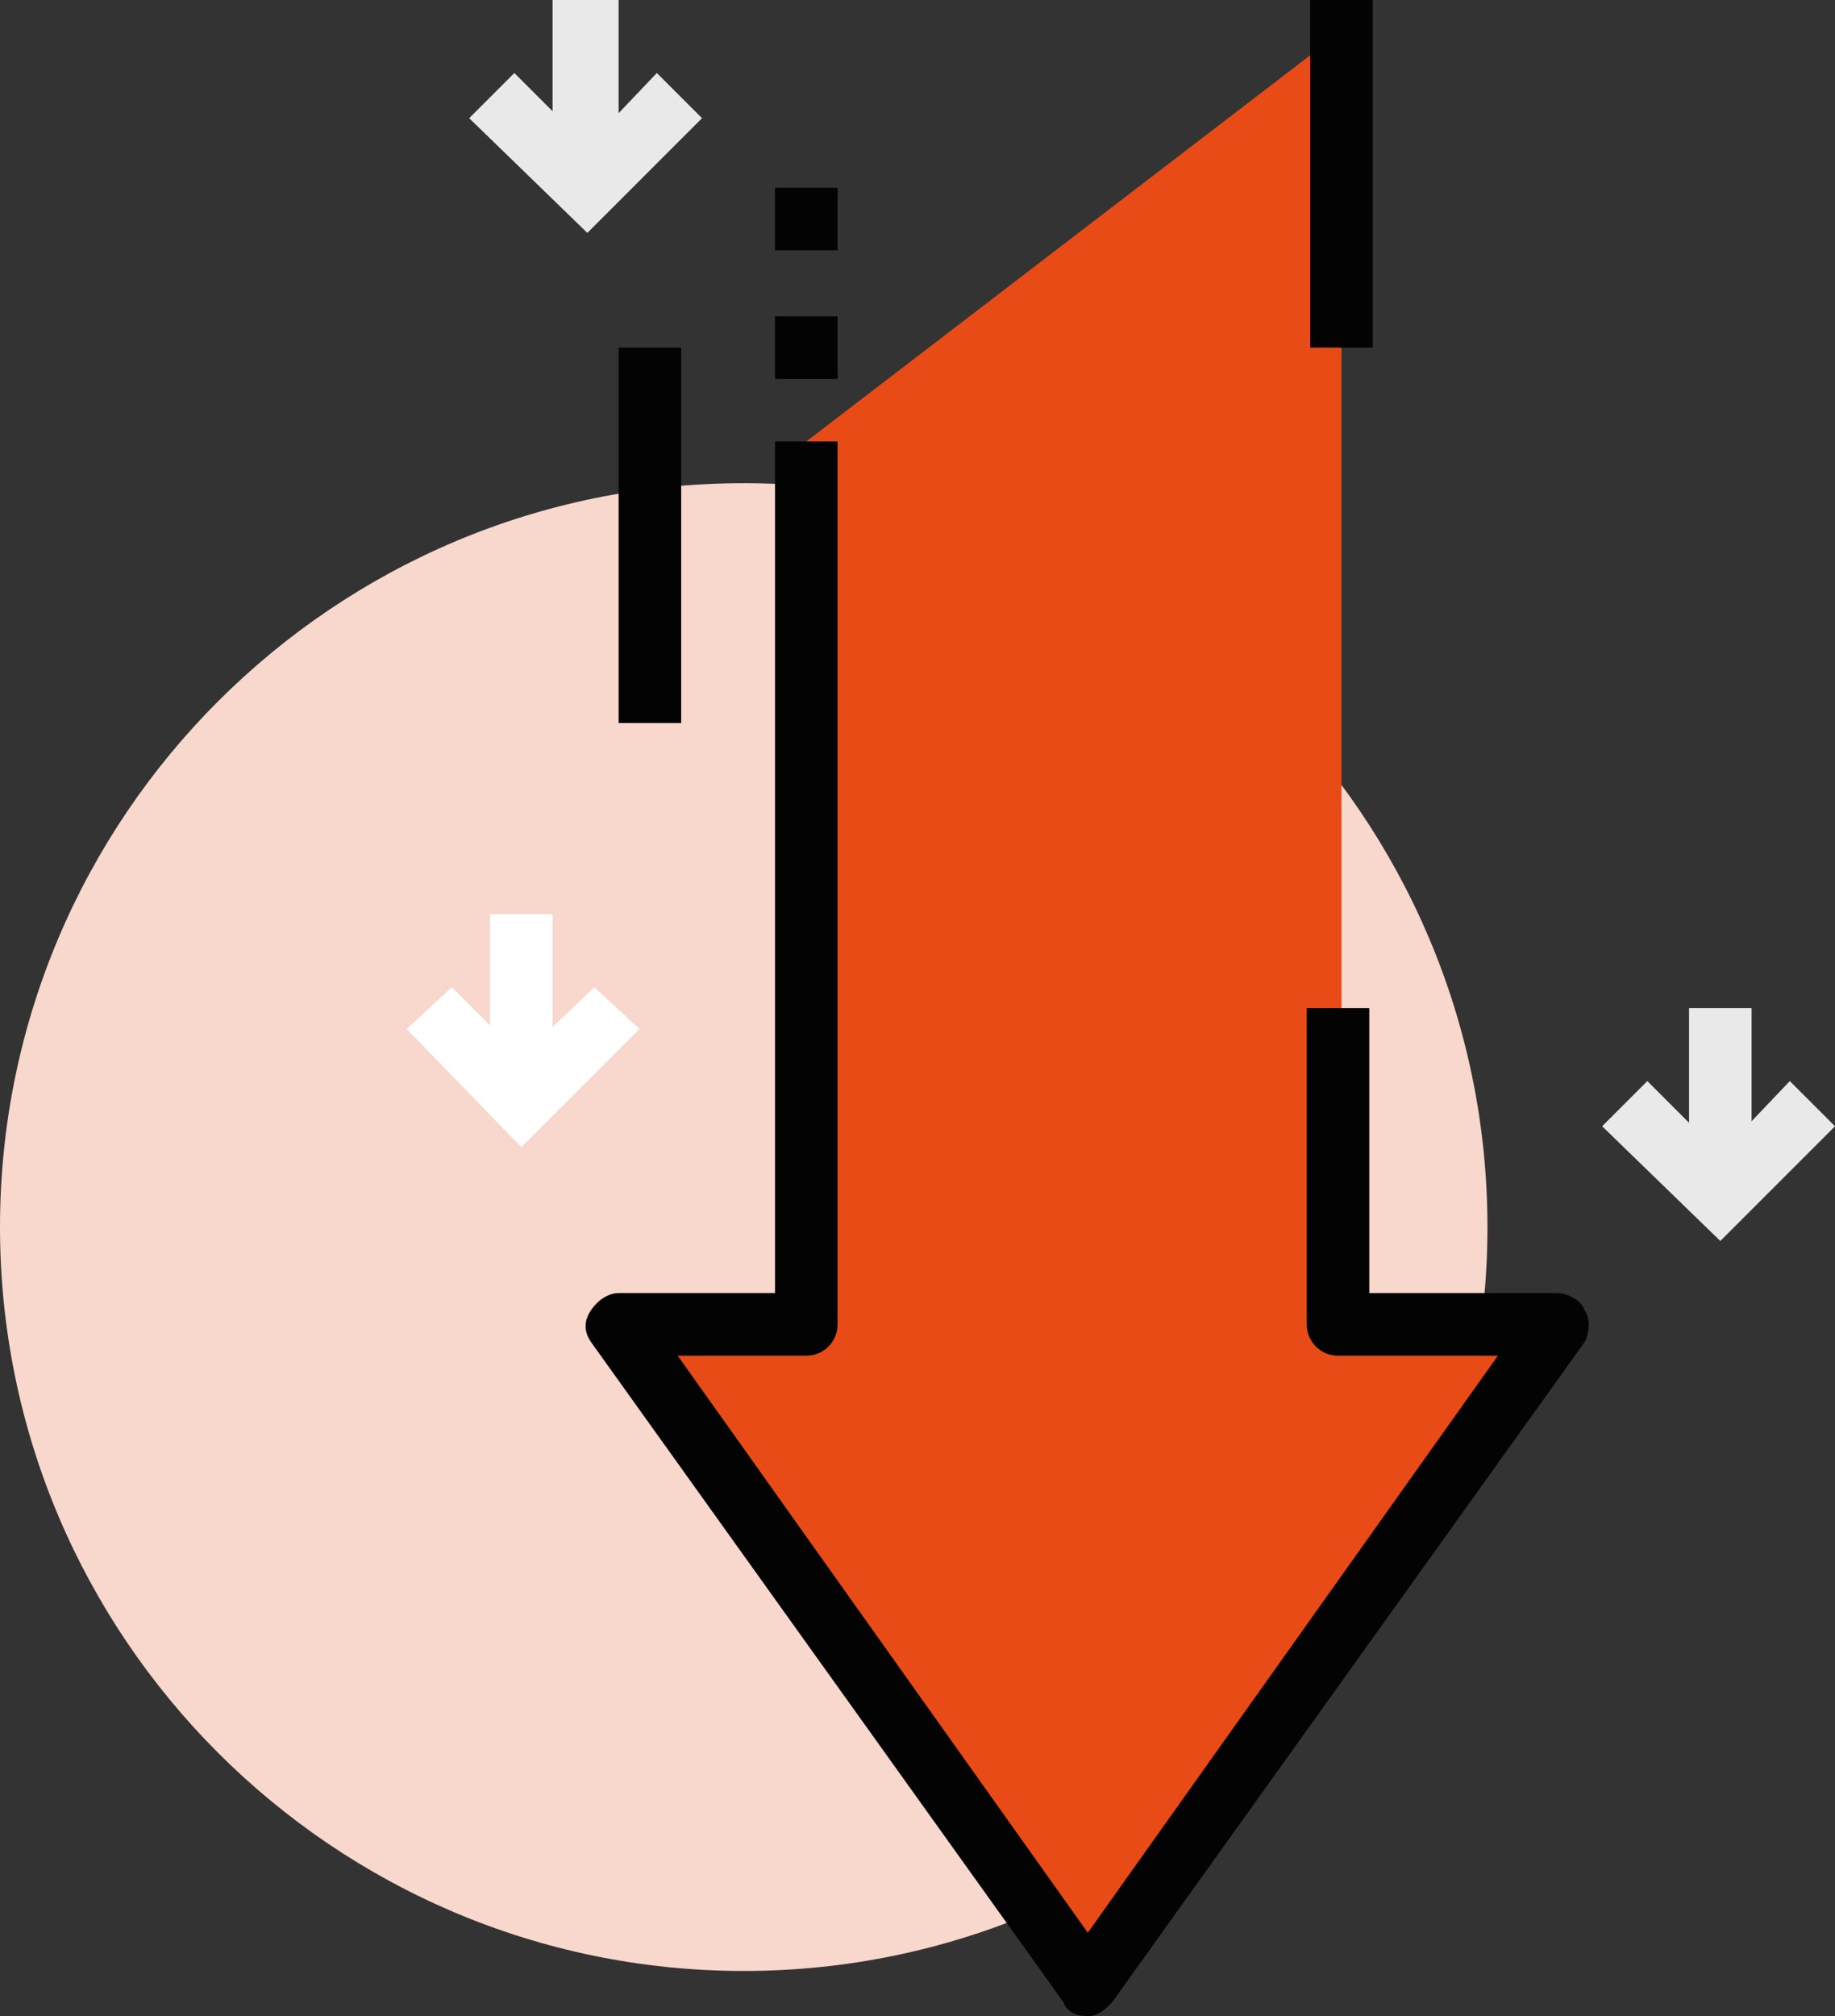
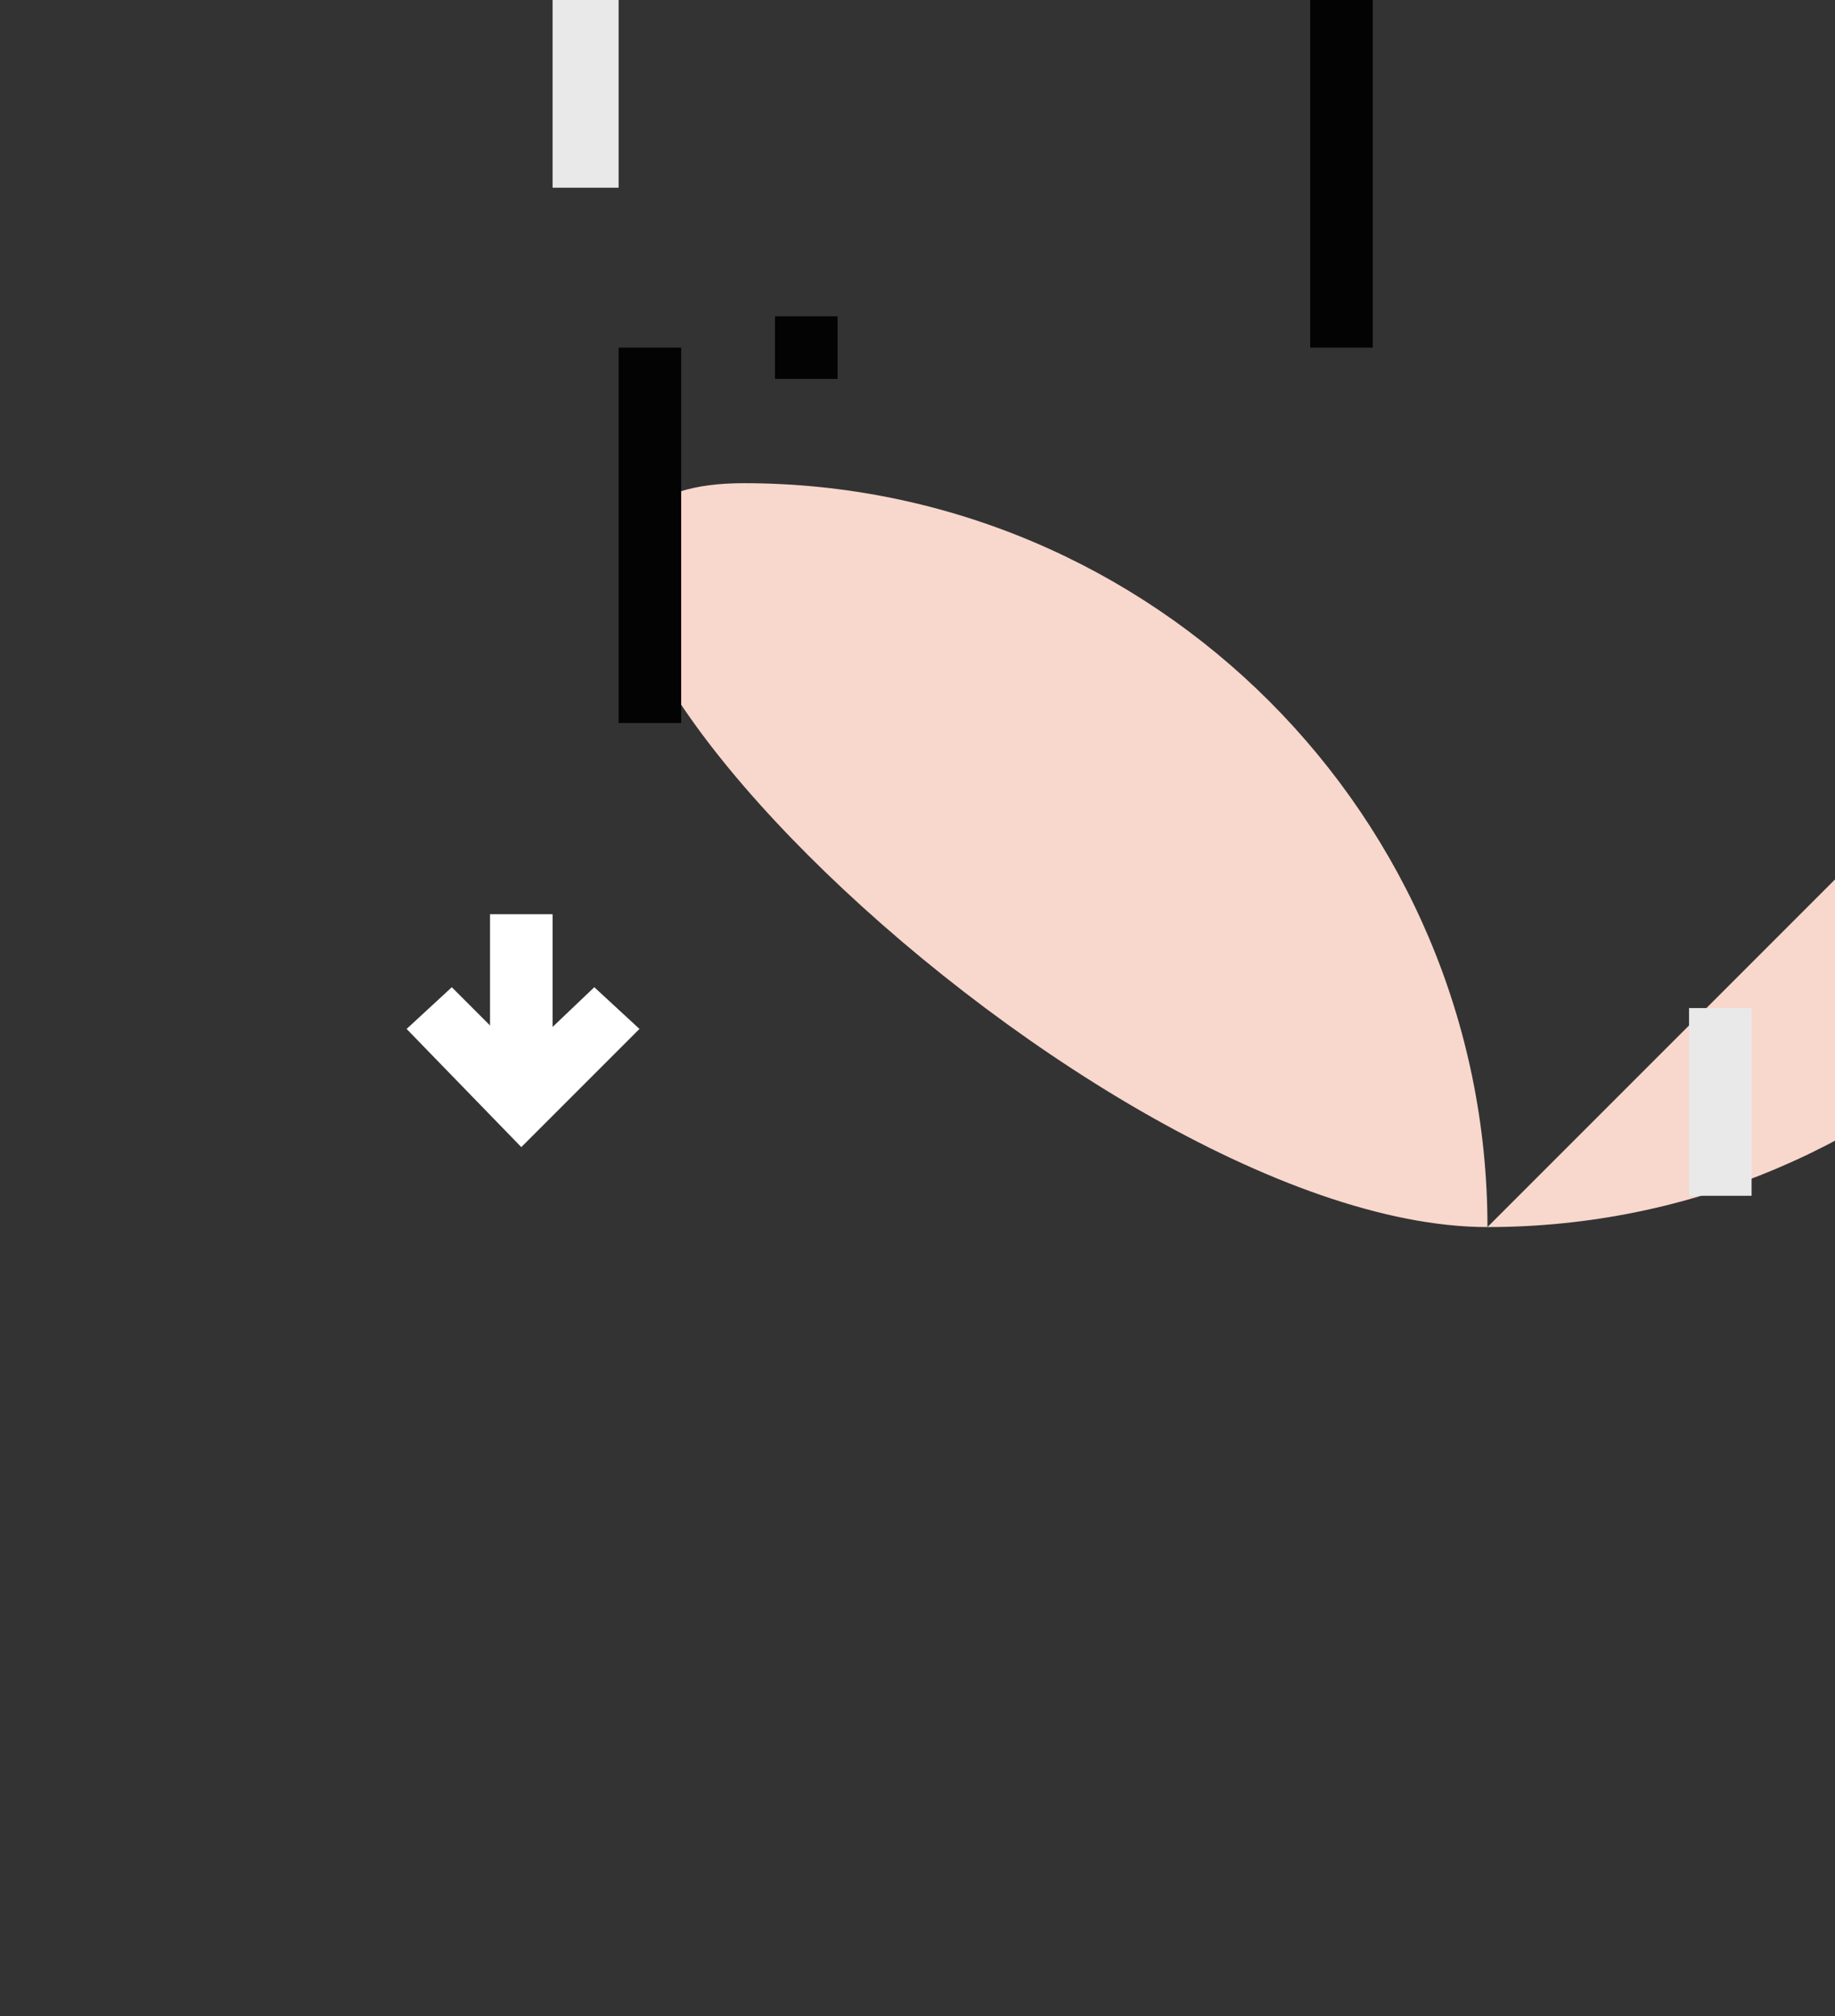
<svg xmlns="http://www.w3.org/2000/svg" width="52.8" height="58" version="1.1" viewBox="0 0 52.8 58">
  <rect x="0" y="0" width="52.8" height="58" fill="#333333" stroke="none" />
  <defs>
    <style>
      .cls-1 {
        fill: #fff;
      }

      .cls-1, .cls-2, .cls-3, .cls-4, .cls-5 {
        fill-rule: evenodd;
      }

      .cls-2 {
        fill: #e9e9ea;
      }

      .cls-3 {
        fill: #e84b16;
      }

      .cls-4 {
        fill: #030304;
      }

      .cls-5 {
        fill: #f8d7cc;
      }
    </style>
  </defs>
  <g>
    <g id="Layer_1">
      <g id="Page-1">
        <g id="Homepage-Agent-FAQ">
          <g id="Group-18">
-             <path id="Fill-1" class="cls-5" d="M42.8,35.3c0-11.8-9.6-21.4-21.4-21.4S0,23.5,0,35.3s9.6,21.4,21.4,21.4,21.4-9.6,21.4-21.4" />
-             <polygon id="Fill-3" class="cls-3" points="31.3 57.1 17.8 38.1 23.2 38.1 23.2 12.7 38.6 .9 38.6 38.1 45 38.1 31.3 57.1" />
-             <path id="Fill-5" class="cls-4" d="M31.3,58c-.3,0-.6-.1-.7-.4l-13.6-19c-.2-.3-.2-.6,0-.9.2-.3.5-.5.8-.5h4.5V12.7h1.8v25.4c0,.5-.4.9-.9.9h-3.7l11.8,16.6,11.8-16.6h-4.6c-.5,0-.9-.4-.9-.9v-9.1h1.8v8.2h5.4c.3,0,.7.2.8.5.2.3.1.7,0,.9l-13.6,19c-.2.2-.4.4-.7.4" />
+             <path id="Fill-1" class="cls-5" d="M42.8,35.3c0-11.8-9.6-21.4-21.4-21.4s9.6,21.4,21.4,21.4,21.4-9.6,21.4-21.4" />
            <polygon id="Fill-7" class="cls-4" points="22.3 10.9 24.1 10.9 24.1 9.1 22.3 9.1 22.3 10.9" />
-             <polygon id="Fill-9" class="cls-4" points="22.3 7.2 24.1 7.2 24.1 5.4 22.3 5.4 22.3 7.2" />
            <polygon id="Fill-10" class="cls-4" points="17.8 20.8 19.6 20.8 19.6 10 17.8 10 17.8 20.8" />
            <polygon id="Fill-11" class="cls-4" points="37.7 10 39.5 10 39.5 0 37.7 0 37.7 10" />
-             <polygon id="Fill-12" class="cls-2" points="49.5 35.7 46.1 32.4 47.4 31.1 49.5 33.2 51.5 31.1 52.8 32.4 49.5 35.7" />
            <polygon id="Fill-13" class="cls-2" points="48.6 34.4 50.4 34.4 50.4 29 48.6 29 48.6 34.4" />
            <polygon id="Fill-14" class="cls-1" points="15 33 11.7 29.6 13 28.4 15 30.4 17.1 28.4 18.4 29.6 15 33" />
            <polygon id="Fill-15" class="cls-1" points="14.1 31.7 15.9 31.7 15.9 26.3 14.1 26.3 14.1 31.7" />
-             <polygon id="Fill-16" class="cls-2" points="16.9 6.7 13.5 3.4 14.8 2.1 16.9 4.2 18.9 2.1 20.2 3.4 16.9 6.7" />
            <polygon id="Fill-17" class="cls-2" points="15.9 5.4 17.8 5.4 17.8 0 15.9 0 15.9 5.4" />
          </g>
        </g>
      </g>
    </g>
  </g>
</svg>